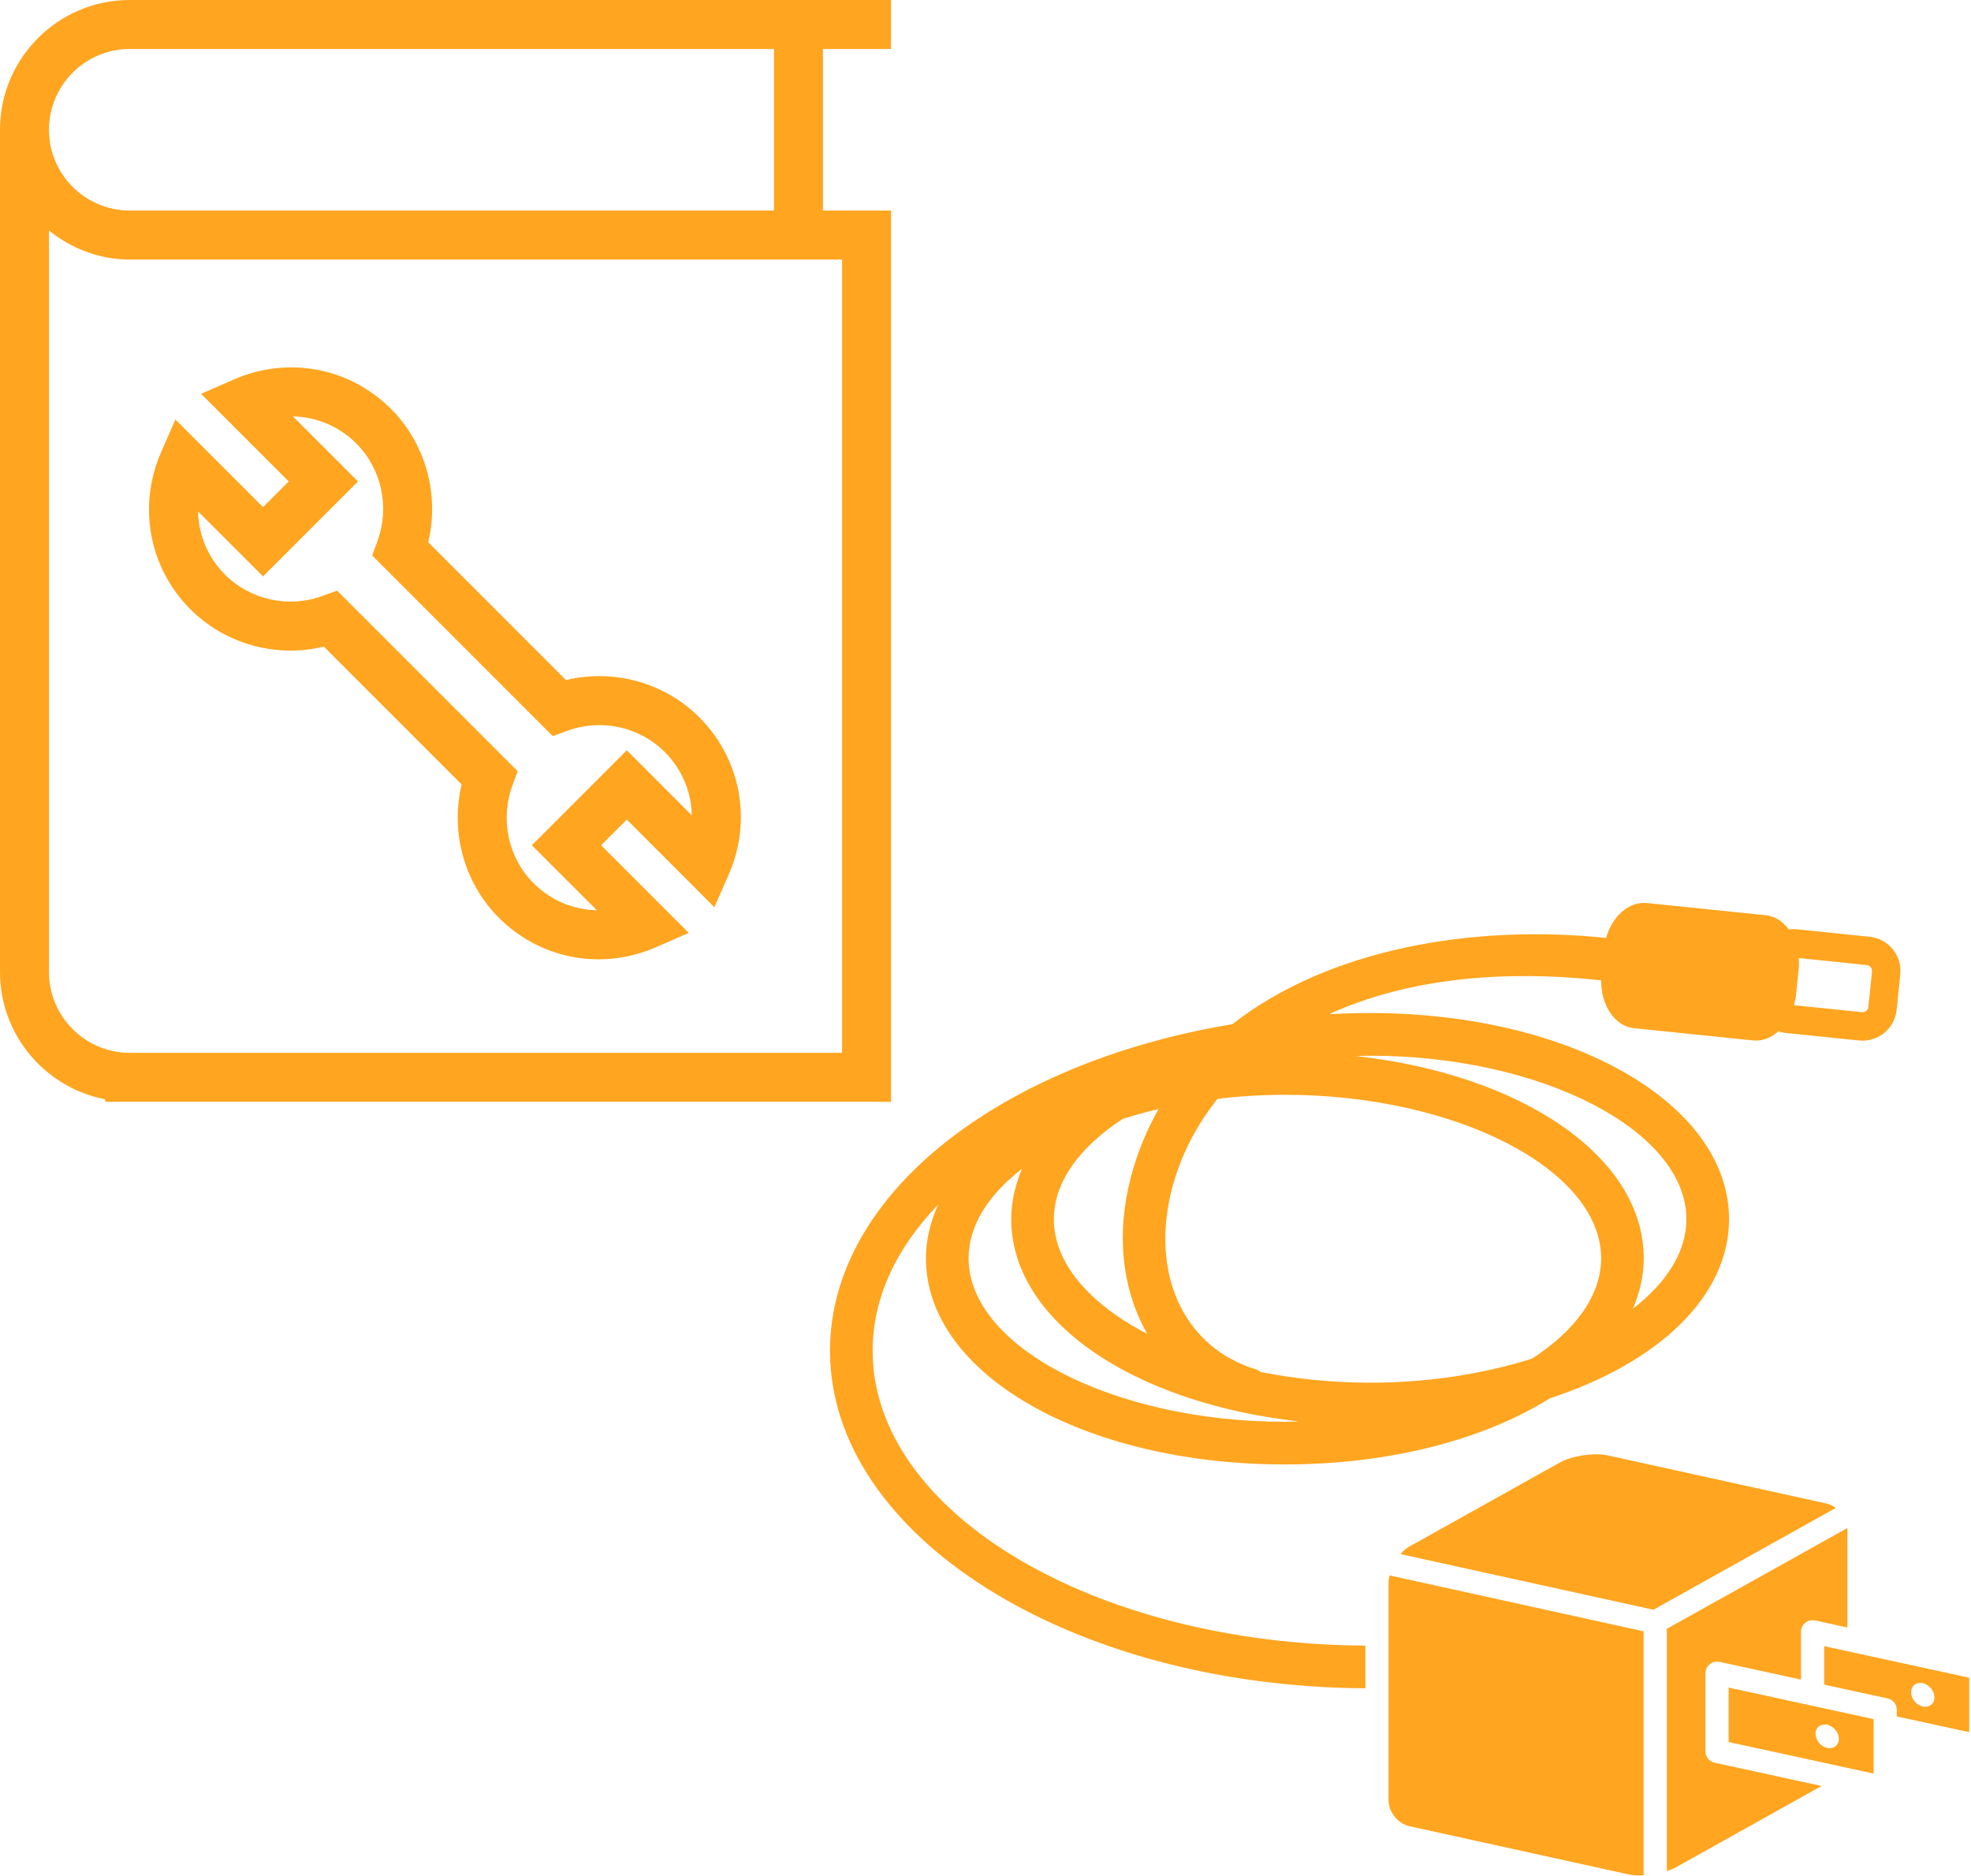
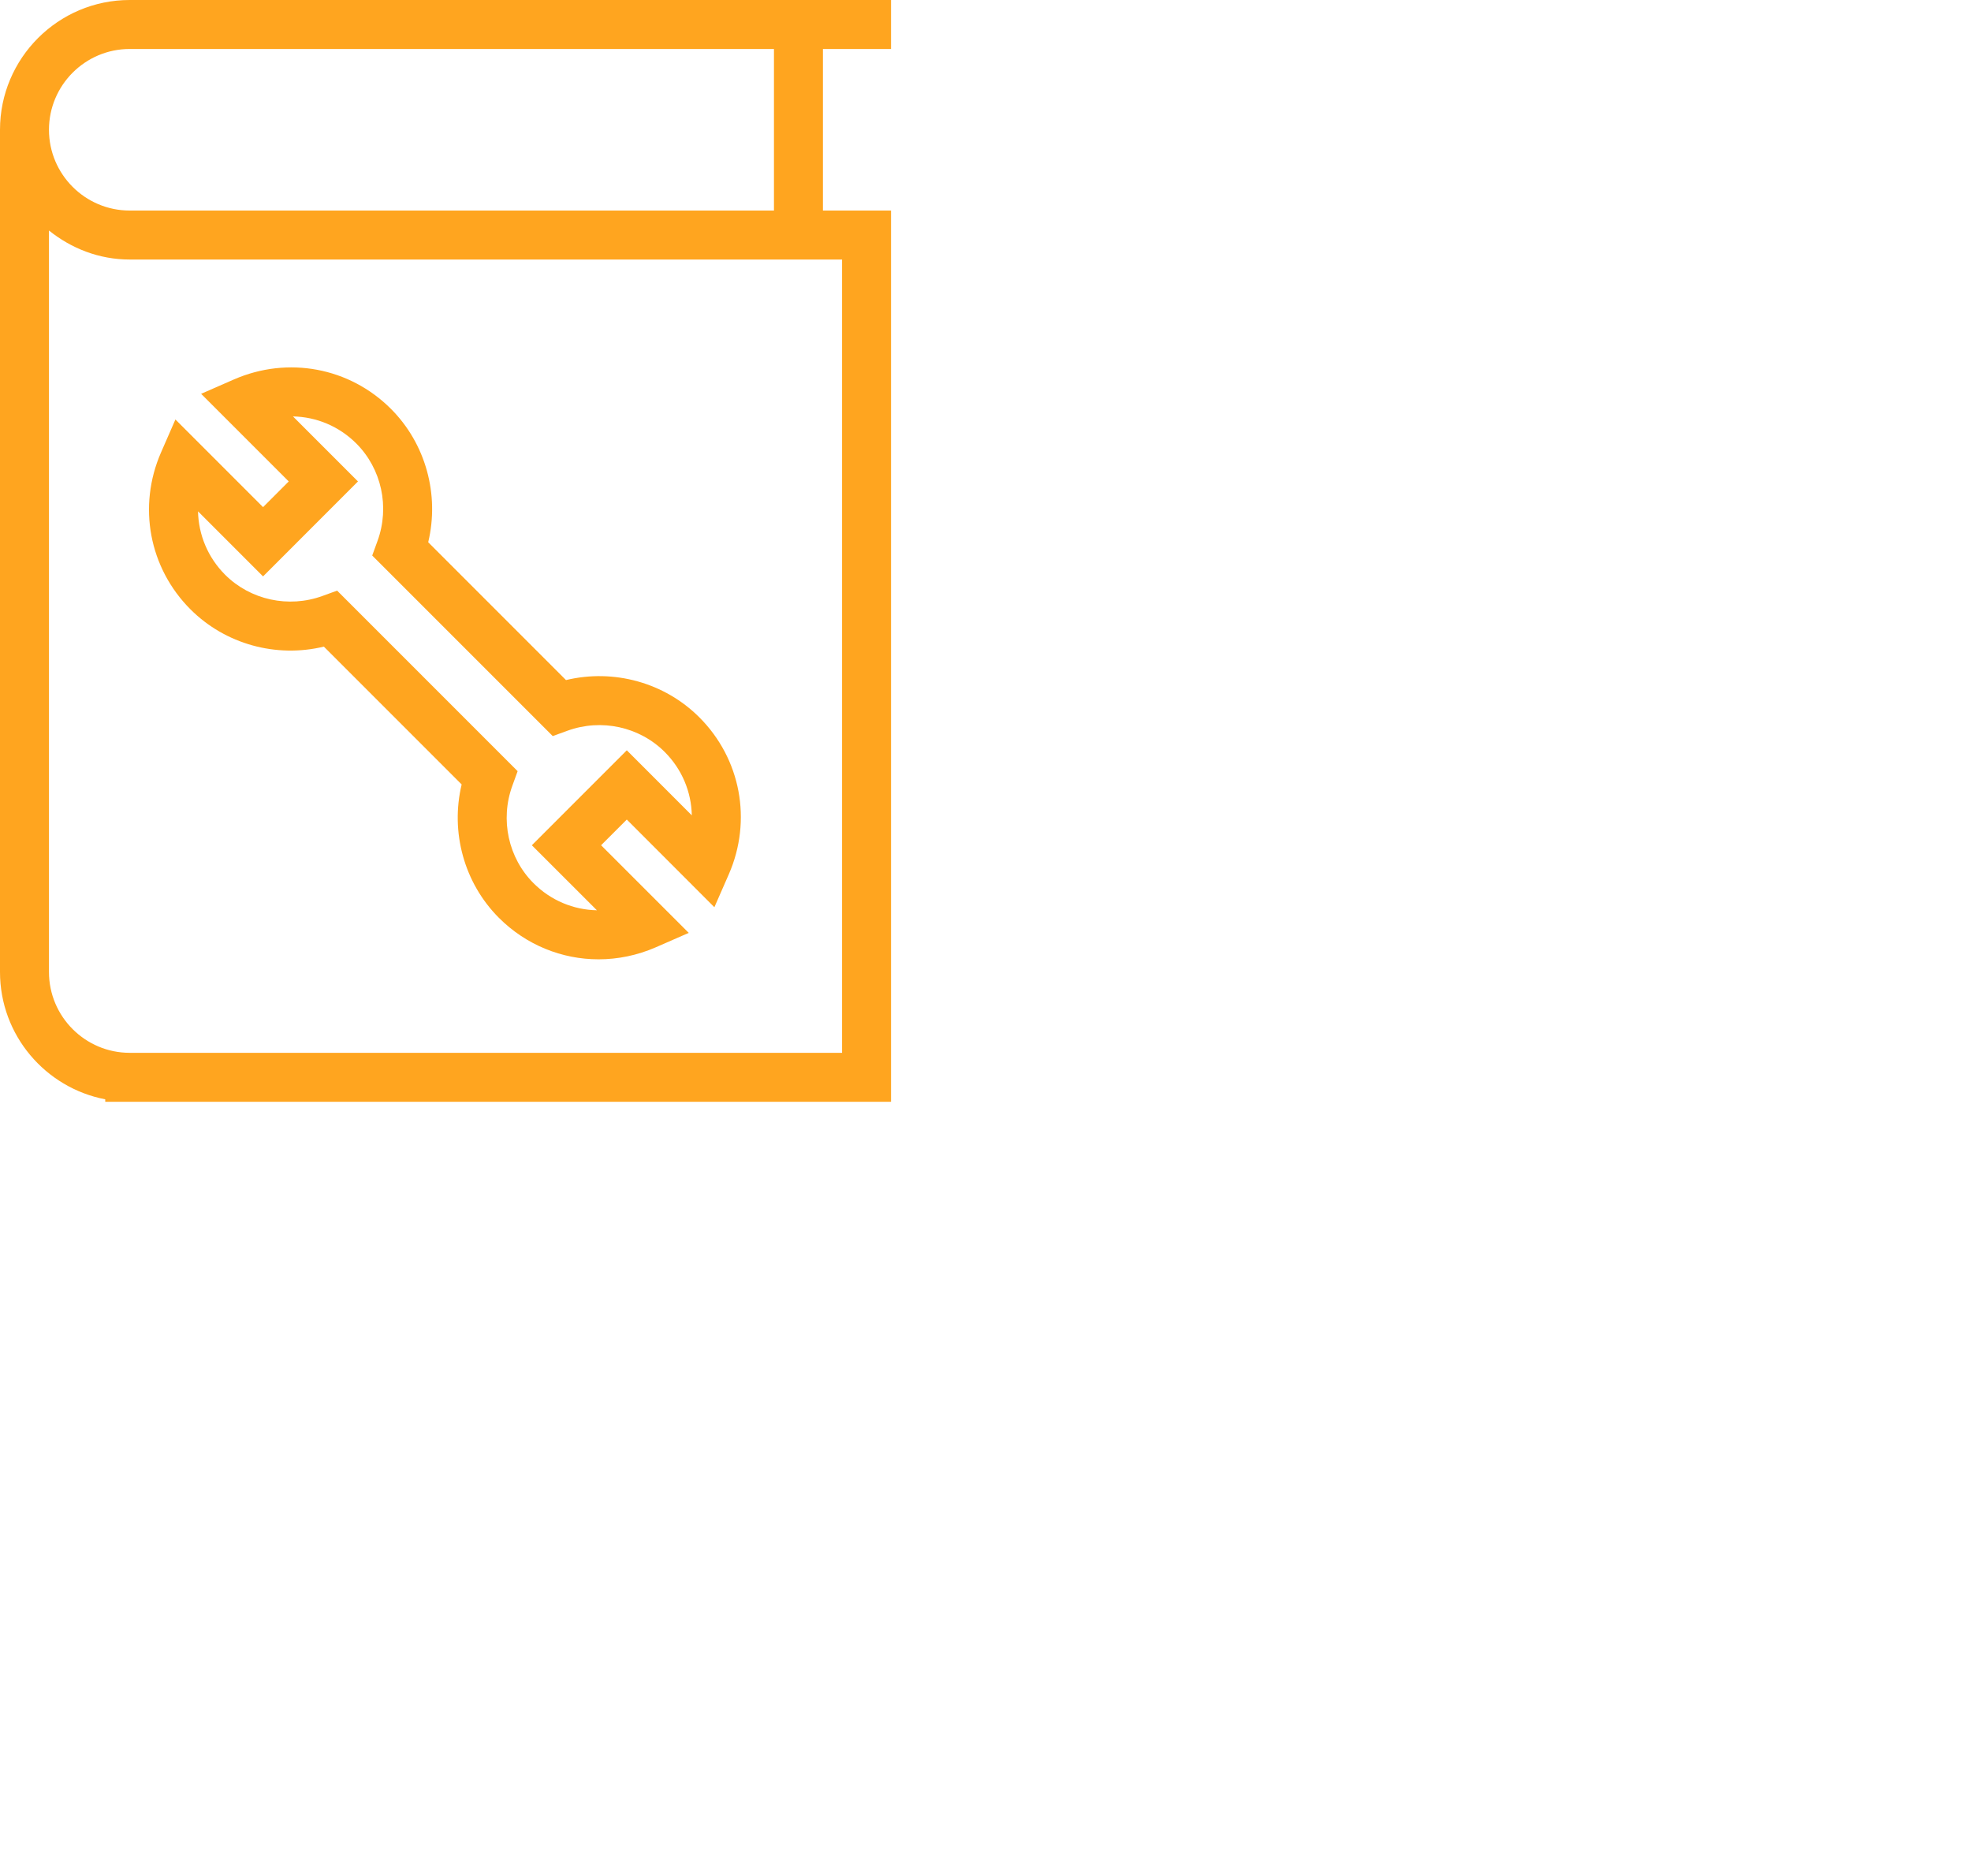
<svg xmlns="http://www.w3.org/2000/svg" width="845" height="804" viewBox="0 0 845 804" fill="none">
-   <path d="M722.981 522.576C722.981 536.612 714.464 549.832 700.063 560.936C702.986 554.032 704.705 546.83 704.705 539.336C704.705 495.81 652.539 460.59 581.379 452.663C583.389 452.615 585.368 452.501 587.397 452.501C660.892 452.501 722.981 484.591 722.981 522.576ZM550.835 609.412C477.337 609.412 415.249 577.321 415.249 539.336C415.249 525.296 423.766 512.076 438.171 500.972C435.244 507.879 433.53 515.083 433.53 522.576C433.53 566.103 485.691 601.323 556.856 609.249C554.845 609.298 552.862 609.412 550.835 609.412ZM481.309 479.605C486.265 478.036 491.373 476.595 496.693 475.357C490.936 485.566 486.41 496.797 483.689 509.352C478.637 532.688 481.972 554.549 491.863 571.762C467.26 558.995 451.81 541.522 451.81 522.576C451.81 506.53 462.977 491.578 481.309 479.605ZM656.921 582.302C636.431 588.804 612.627 592.657 587.397 592.657C570.975 592.657 555.189 590.982 540.467 588.068C539.769 587.618 539.099 587.129 538.267 586.877C508.724 577.863 493.971 548.263 501.561 513.217C504.777 498.336 511.652 483.925 521.979 470.974C531.319 469.877 540.96 469.256 550.835 469.256C624.331 469.256 686.42 501.346 686.42 539.336C686.42 555.382 675.258 570.333 656.921 582.302ZM800.286 413.646C801.198 413.739 801.751 414.264 802.001 414.572C802.247 414.876 802.649 415.525 802.556 416.437L800.998 431.584C800.864 432.884 799.779 433.867 798.475 433.867L769.09 430.861C769.505 429.353 769.839 427.788 770.006 426.143L771.109 415.453C771.277 413.827 771.268 412.232 771.163 410.653L800.286 413.646ZM374.113 578.943C374.113 556.166 384.375 534.8 402.219 516.326C398.899 523.652 396.965 531.331 396.965 539.336C396.965 588.883 464.554 627.696 550.835 627.696C596.362 627.696 636.559 616.822 664.494 599.331C710.683 584.246 741.267 555.867 741.267 522.576C741.267 473.029 673.68 434.215 587.397 434.215C581.471 434.215 575.618 434.4 569.807 434.678C599.372 421.243 638.305 414.982 686.437 420.197C686.336 430.9 692.274 439.863 700.562 440.712L751.533 445.949C751.969 445.994 752.4 446.016 752.833 446.016C756.373 446.016 759.674 444.517 762.452 442.04C763.483 442.384 764.541 442.643 765.647 442.758L796.967 445.976C797.17 445.998 798.267 446.056 798.475 446.056C806.048 446.056 812.343 440.368 813.118 432.835L814.679 417.685C815.084 413.766 813.934 409.93 811.452 406.875C808.966 403.825 805.439 401.926 801.529 401.525L770.223 398.306C770.015 398.284 768.91 398.226 768.702 398.226C768.085 398.226 767.5 398.319 766.905 398.394C764.328 394.899 760.927 392.703 757.047 392.303L706.08 387.056C698.305 386.316 691.207 392.691 688.564 402.023C631.631 396.08 569.728 406.598 528.326 439.007C429.17 455.37 355.836 511.9 355.836 578.943C355.836 658.32 458.617 722.953 585.368 723.645V705.359C468.698 704.707 374.113 648.261 374.113 578.943Z" fill="#FFA51F" />
-   <path d="M595.303 677.894V771.827C595.303 776.601 599.394 781.684 604.057 782.71L698.039 803.385C699.422 803.689 701.132 803.848 702.984 803.848C703.533 803.848 704.095 803.773 704.651 803.746V699.23L595.747 675.275C595.562 676.161 595.303 677.065 595.303 677.894ZM731.144 750.681V717.166C731.144 715.664 731.824 714.239 732.995 713.296C734.167 712.358 735.706 711.995 737.173 712.308L772.113 719.912V699.423C772.113 697.92 772.791 696.496 773.964 695.552C775.137 694.613 776.675 694.257 778.143 694.565L791.993 697.58V655.381C791.993 655.254 791.923 655.126 791.918 654.998L714.591 698.153V801.988C716.05 801.511 717.409 800.979 718.509 800.365L780.937 765.518L735.058 755.539C732.774 755.041 731.144 753.018 731.144 750.681ZM783.248 644.498L689.262 623.824C687.873 623.52 686.162 623.361 684.312 623.361C678.757 623.361 672.524 624.758 668.787 626.844L604.066 662.967C602.752 663.7 601.521 664.828 600.376 666.121L708.847 689.976L787.003 646.353C785.84 645.485 784.588 644.794 783.248 644.498Z" fill="#FFA51F" />
-   <path d="M824.315 731.454C821.556 730.854 819.317 728.129 819.317 725.371C819.317 722.602 821.556 720.848 824.315 721.447C827.074 722.051 829.323 724.775 829.323 727.539C829.323 730.307 827.074 732.053 824.315 731.454ZM801.94 709.915L796.968 708.835L791.995 707.756L782.058 705.591V722.073L791.995 724.238L796.968 725.317L801.94 726.402L809.283 727.998C811.567 728.495 813.194 730.519 813.194 732.855V735.703L844.222 742.451V719.115L801.94 709.915ZM783.346 749.2C780.587 748.601 778.343 745.876 778.343 743.109C778.343 740.68 780.111 739.133 782.412 739.18C782.725 739.185 783.015 739.123 783.346 739.194C783.681 739.265 783.972 739.459 784.285 739.587C786.582 740.538 788.349 742.853 788.349 745.286C788.349 748.055 786.105 749.8 783.346 749.2ZM796.968 735.491L791.995 734.411L777.086 731.167L772.114 730.087L741.09 723.334V746.675L789.623 757.232L796.968 758.833L799.652 759.415L803.255 760.199V736.863L801.94 736.576L796.968 735.491Z" fill="#FFA51F" />
  <path d="M112.778 247.062L153.469 206.358L125.6 178.489C135.603 178.682 145.334 182.671 152.758 190.093C163.581 200.918 167.149 217.295 161.861 231.823L159.577 238.111L236.968 315.501L243.253 313.218C257.784 307.915 274.157 311.494 284.984 322.321C292.404 329.74 296.397 339.475 296.589 349.478L268.718 321.595L228.014 362.298L255.896 390.168C245.893 389.977 236.161 385.986 228.738 378.563C217.915 367.74 214.347 351.366 219.635 336.837L221.918 330.549L144.528 253.16L138.243 255.442C123.727 260.732 107.325 257.163 96.5 246.34C89.092 238.918 85.099 229.186 84.896 219.179L112.778 247.062ZM138.843 277.159L197.917 336.233C193.024 356.64 198.957 378.47 213.896 393.409C225.541 405.053 240.903 411.191 256.607 411.191C264.865 411.191 273.214 409.496 281.185 406.023L295.275 399.859L257.7 362.298L268.718 351.282L306.266 388.858L312.444 374.763C322.543 351.653 317.594 325.245 299.826 307.475C284.901 292.55 263.141 286.579 242.653 291.497L183.579 232.423C188.472 212.017 182.539 190.188 167.6 175.252C149.847 157.481 123.411 152.562 100.311 162.634L86.222 168.798L123.782 206.358L112.778 217.375L75.205 179.802L69.04 193.909C58.953 217.008 63.902 243.415 81.654 261.181C96.622 276.136 118.424 282.093 138.843 277.159Z" fill="#FFA51F" />
  <path d="M331.811 90.248H55.618C36.522 90.248 20.994 74.72 20.994 55.628C20.994 36.532 36.522 20.993 55.618 20.993H331.811V90.248ZM361.006 451.267H55.618C36.522 451.267 20.994 435.725 20.994 416.631V98.806C30.527 106.465 42.463 111.242 55.618 111.242H361.006V451.267ZM382 20.993V-0.001H55.618C24.947 -0.001 0 24.957 0 55.628V416.631C0 443.707 19.462 466.266 45.121 471.199V472.262H382V90.248H352.805V20.993H382Z" fill="#FFA51F" />
</svg>